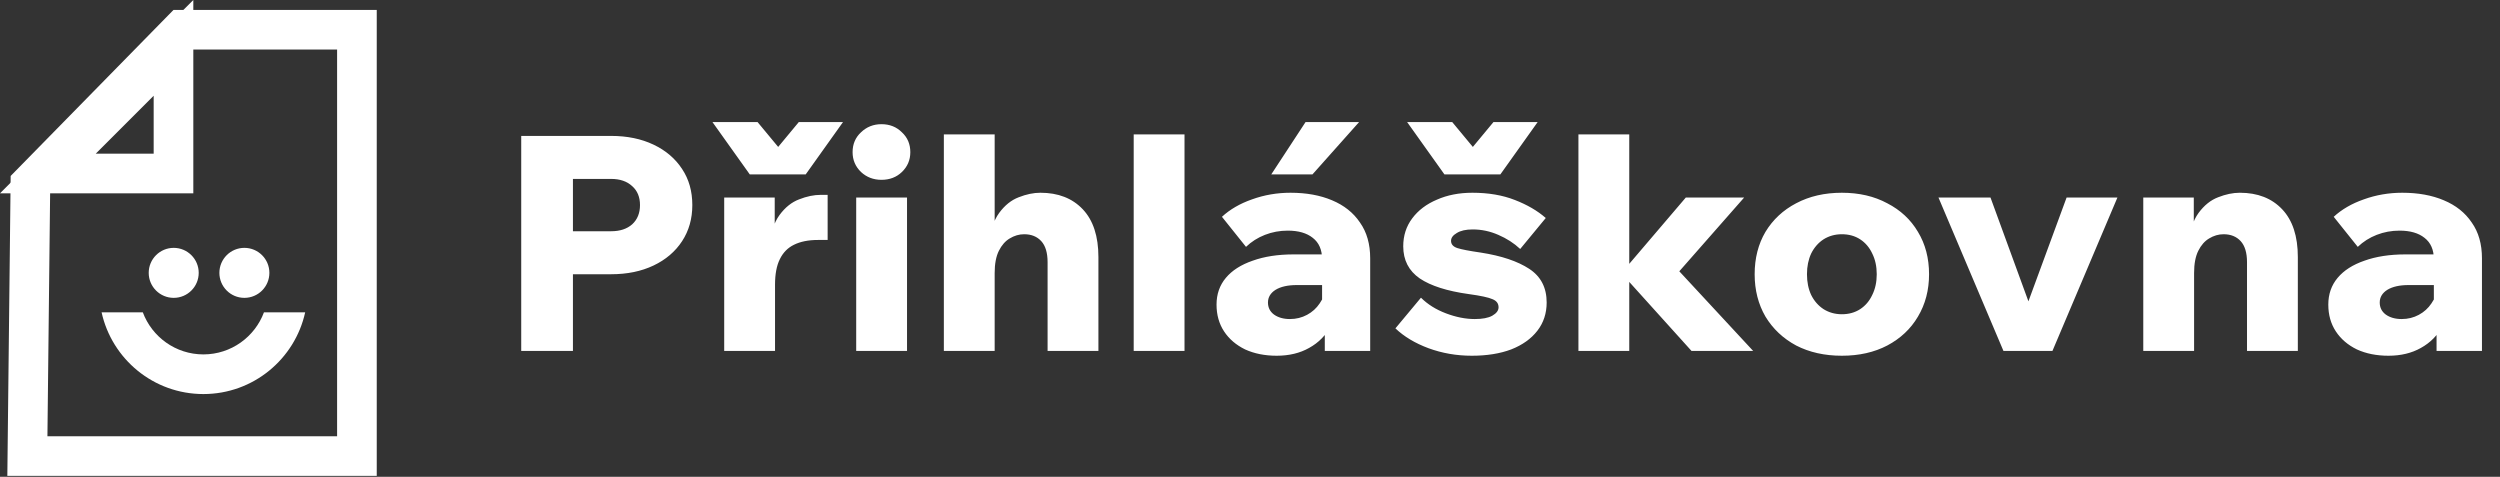
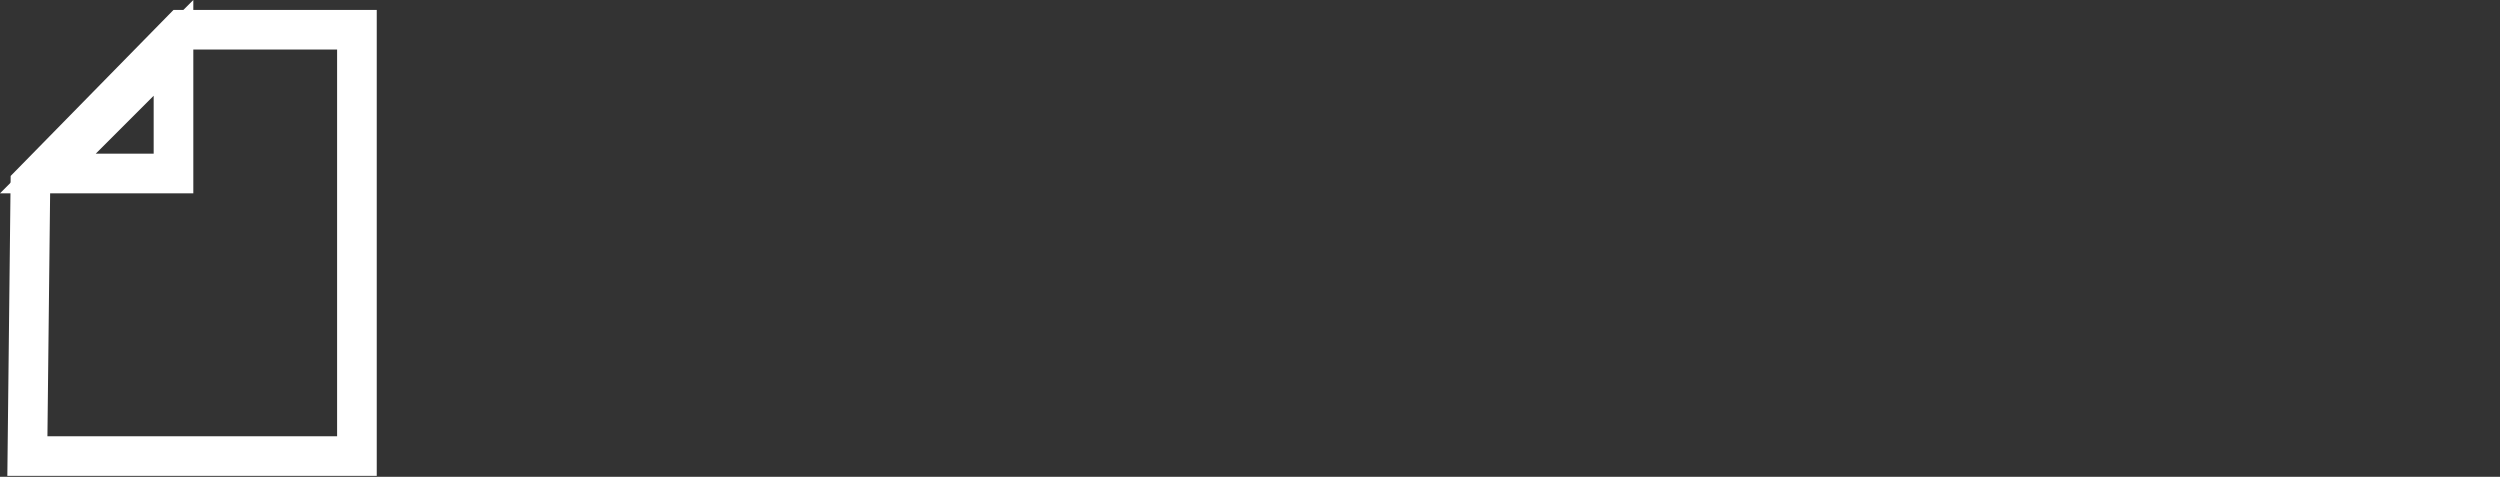
<svg xmlns="http://www.w3.org/2000/svg" width="194" height="37" viewBox="0 0 194 37" fill="none">
  <rect x="0" y="0" width="194" height="37" fill="#333333" stroke="none" />
-   <path d="M23.682 24.235C22.883 27.863 19.651 30.578 15.783 30.579C11.915 30.578 8.682 27.863 7.883 24.235H11.082C11.792 26.142 13.629 27.501 15.783 27.502C17.937 27.501 19.774 26.142 20.484 24.235H23.682Z" fill="white" />
-   <circle cx="13.48" cy="21.174" r="1.94" fill="white" />
-   <circle cx="18.964" cy="21.174" r="1.94" fill="white" />
  <path d="M14.11 2.308L2.359 14.29L2.125 35.39H27.697V2.308H14.11Z" stroke="white" stroke-width="3.077" />
-   <path d="M44.46 27.231H40.447V10.547H47.424C48.669 10.547 49.765 10.773 50.714 11.224C51.663 11.675 52.402 12.305 52.931 13.114C53.46 13.907 53.724 14.841 53.724 15.914C53.724 16.972 53.46 17.905 52.931 18.714C52.402 19.523 51.663 20.153 50.714 20.604C49.765 21.055 48.669 21.281 47.424 21.281H44.227V17.944H47.424C48.108 17.944 48.653 17.765 49.057 17.407C49.462 17.034 49.664 16.536 49.664 15.914C49.664 15.292 49.462 14.802 49.057 14.444C48.653 14.07 48.108 13.884 47.424 13.884H44.46V27.231ZM64.225 15.121V18.621H63.479C62.732 18.621 62.11 18.745 61.612 18.994C61.13 19.227 60.764 19.601 60.515 20.114C60.266 20.612 60.142 21.273 60.142 22.098V27.231H56.198V15.331H60.118V19.251H59.675C59.784 18.131 60.056 17.275 60.492 16.684C60.928 16.093 61.433 15.688 62.009 15.471C62.6 15.237 63.16 15.121 63.689 15.121H64.225ZM55.288 9.474H58.788L61.845 13.16H58.928L61.985 9.474H65.416L62.522 13.534H58.182L55.288 9.474ZM70.385 27.231H66.441V15.331H70.385V27.231ZM68.401 13.954C67.779 13.954 67.25 13.752 66.814 13.347C66.379 12.927 66.161 12.414 66.161 11.807C66.161 11.185 66.379 10.671 66.814 10.267C67.25 9.847 67.779 9.637 68.401 9.637C69.039 9.637 69.568 9.847 69.988 10.267C70.424 10.671 70.641 11.185 70.641 11.807C70.641 12.414 70.424 12.927 69.988 13.347C69.568 13.752 69.039 13.954 68.401 13.954ZM85.237 27.231H81.293V20.348C81.293 19.616 81.13 19.072 80.803 18.714C80.477 18.356 80.033 18.177 79.473 18.177C79.084 18.177 78.711 18.286 78.353 18.504C78.011 18.706 77.731 19.025 77.513 19.461C77.295 19.896 77.186 20.472 77.186 21.188V27.231H73.243V10.43H77.186V19.087H76.72C76.829 17.967 77.101 17.112 77.537 16.521C77.972 15.93 78.478 15.525 79.053 15.307C79.644 15.074 80.204 14.957 80.733 14.957C82.118 14.957 83.215 15.385 84.024 16.241C84.833 17.096 85.237 18.333 85.237 19.951V27.231ZM91.918 27.231H87.975V10.43H91.918V27.231ZM106.327 27.231H102.804V24.805L102.594 24.595V20.114C102.594 19.383 102.353 18.831 101.871 18.457C101.404 18.084 100.758 17.897 99.934 17.897C99.311 17.897 98.72 18.006 98.16 18.224C97.6 18.442 97.11 18.753 96.69 19.157L94.823 16.824C95.446 16.248 96.223 15.797 97.157 15.471C98.106 15.128 99.101 14.957 100.144 14.957C101.373 14.957 102.446 15.152 103.364 15.541C104.297 15.93 105.021 16.505 105.534 17.267C106.063 18.014 106.327 18.94 106.327 20.044V27.231ZM99.07 27.605C98.153 27.605 97.336 27.442 96.62 27.115C95.92 26.773 95.376 26.306 94.987 25.715C94.598 25.123 94.403 24.431 94.403 23.638C94.403 22.829 94.644 22.137 95.127 21.561C95.609 20.985 96.301 20.542 97.204 20.231C98.106 19.904 99.171 19.741 100.4 19.741H102.921V22.121H100.634C99.934 22.121 99.381 22.245 98.977 22.494C98.588 22.743 98.394 23.07 98.394 23.474C98.394 23.863 98.549 24.175 98.86 24.408C99.187 24.641 99.599 24.758 100.097 24.758C100.579 24.758 101.023 24.649 101.427 24.431C101.832 24.213 102.158 23.918 102.407 23.544C102.672 23.171 102.827 22.751 102.874 22.284L103.877 22.704C103.877 23.684 103.675 24.548 103.271 25.295C102.882 26.026 102.322 26.594 101.59 26.998C100.875 27.403 100.035 27.605 99.07 27.605ZM105.464 9.474L101.847 13.534H98.65L101.31 9.474H105.464ZM108.284 25.481L110.267 23.101C110.781 23.614 111.426 24.019 112.204 24.315C112.982 24.61 113.729 24.758 114.444 24.758C115.036 24.758 115.487 24.672 115.798 24.501C116.125 24.315 116.288 24.097 116.288 23.848C116.288 23.552 116.132 23.342 115.821 23.218C115.51 23.078 114.896 22.946 113.978 22.821C112.298 22.588 111.03 22.183 110.174 21.608C109.319 21.017 108.891 20.184 108.891 19.111C108.891 18.286 109.124 17.563 109.591 16.941C110.057 16.318 110.695 15.836 111.504 15.494C112.313 15.136 113.231 14.957 114.258 14.957C115.502 14.957 116.599 15.144 117.548 15.517C118.513 15.891 119.314 16.357 119.951 16.917L117.968 19.321C117.486 18.87 116.918 18.504 116.265 18.224C115.627 17.944 114.966 17.804 114.281 17.804C113.752 17.804 113.34 17.897 113.044 18.084C112.749 18.255 112.601 18.457 112.601 18.691C112.601 18.955 112.764 19.142 113.091 19.251C113.433 19.36 114.04 19.476 114.911 19.601C116.513 19.85 117.766 20.27 118.668 20.861C119.57 21.452 120.021 22.323 120.021 23.474C120.021 24.315 119.78 25.046 119.298 25.668C118.816 26.29 118.139 26.773 117.268 27.115C116.397 27.442 115.378 27.605 114.211 27.605C113.029 27.605 111.909 27.41 110.851 27.021C109.809 26.633 108.953 26.119 108.284 25.481ZM109.194 9.474H112.694L115.751 13.16H112.834L115.891 9.474H119.321L116.428 13.534H112.088L109.194 9.474ZM126.43 27.231H122.486V10.43H126.43V27.231ZM136.044 27.231H131.26L125.683 21.048H125.94L130.817 15.331H135.344L130.093 21.304V20.814L136.044 27.231ZM142.928 27.605C141.59 27.605 140.408 27.34 139.381 26.811C138.37 26.267 137.577 25.52 137.001 24.571C136.441 23.607 136.161 22.51 136.161 21.281C136.161 20.037 136.441 18.94 137.001 17.991C137.577 17.042 138.37 16.303 139.381 15.774C140.408 15.229 141.59 14.957 142.928 14.957C144.266 14.957 145.441 15.229 146.452 15.774C147.479 16.303 148.272 17.042 148.832 17.991C149.408 18.94 149.695 20.037 149.695 21.281C149.695 22.51 149.408 23.607 148.832 24.571C148.272 25.52 147.479 26.267 146.452 26.811C145.441 27.34 144.266 27.605 142.928 27.605ZM142.928 24.385C143.473 24.385 143.947 24.252 144.352 23.988C144.756 23.723 145.067 23.358 145.285 22.891C145.518 22.424 145.635 21.888 145.635 21.281C145.635 20.674 145.518 20.138 145.285 19.671C145.067 19.204 144.756 18.839 144.352 18.574C143.947 18.31 143.473 18.177 142.928 18.177C142.399 18.177 141.925 18.31 141.505 18.574C141.1 18.839 140.781 19.204 140.548 19.671C140.33 20.138 140.221 20.674 140.221 21.281C140.221 21.888 140.33 22.424 140.548 22.891C140.781 23.358 141.1 23.723 141.505 23.988C141.925 24.252 142.399 24.385 142.928 24.385ZM159.27 27.231H155.467L150.426 15.331H154.463L157.754 24.338H157.054L160.367 15.331H164.311L159.27 27.231ZM178.312 27.231H174.368V20.348C174.368 19.616 174.205 19.072 173.878 18.714C173.551 18.356 173.108 18.177 172.548 18.177C172.159 18.177 171.786 18.286 171.428 18.504C171.086 18.706 170.806 19.025 170.588 19.461C170.37 19.896 170.261 20.472 170.261 21.188V27.231H166.318V15.331H170.238V19.087H169.795C169.903 17.967 170.176 17.112 170.611 16.521C171.047 15.93 171.552 15.525 172.128 15.307C172.719 15.074 173.279 14.957 173.808 14.957C175.193 14.957 176.289 15.385 177.098 16.241C177.907 17.096 178.312 18.333 178.312 19.951V27.231ZM192.6 27.231H189.077V24.805L188.867 24.595V20.114C188.867 19.383 188.626 18.831 188.143 18.457C187.677 18.084 187.031 17.897 186.207 17.897C185.584 17.897 184.993 18.006 184.433 18.224C183.873 18.442 183.383 18.753 182.963 19.157L181.096 16.824C181.719 16.248 182.496 15.797 183.43 15.471C184.379 15.128 185.374 14.957 186.417 14.957C187.646 14.957 188.719 15.152 189.637 15.541C190.57 15.93 191.294 16.505 191.807 17.267C192.336 18.014 192.6 18.94 192.6 20.044V27.231ZM185.343 27.605C184.425 27.605 183.609 27.442 182.893 27.115C182.193 26.773 181.649 26.306 181.26 25.715C180.871 25.123 180.676 24.431 180.676 23.638C180.676 22.829 180.917 22.137 181.4 21.561C181.882 20.985 182.574 20.542 183.476 20.231C184.379 19.904 185.444 19.741 186.673 19.741H189.194V22.121H186.907C186.207 22.121 185.654 22.245 185.25 22.494C184.861 22.743 184.667 23.07 184.667 23.474C184.667 23.863 184.822 24.175 185.133 24.408C185.46 24.641 185.872 24.758 186.37 24.758C186.852 24.758 187.296 24.649 187.7 24.431C188.105 24.213 188.431 23.918 188.68 23.544C188.945 23.171 189.1 22.751 189.147 22.284L190.15 22.704C190.15 23.684 189.948 24.548 189.544 25.295C189.155 26.026 188.595 26.594 187.863 26.998C187.148 27.403 186.308 27.605 185.343 27.605Z" fill="white" />
  <path d="M3.714 13.464H13.463V3.715L3.714 13.464Z" stroke="white" stroke-width="3.077" />
</svg>